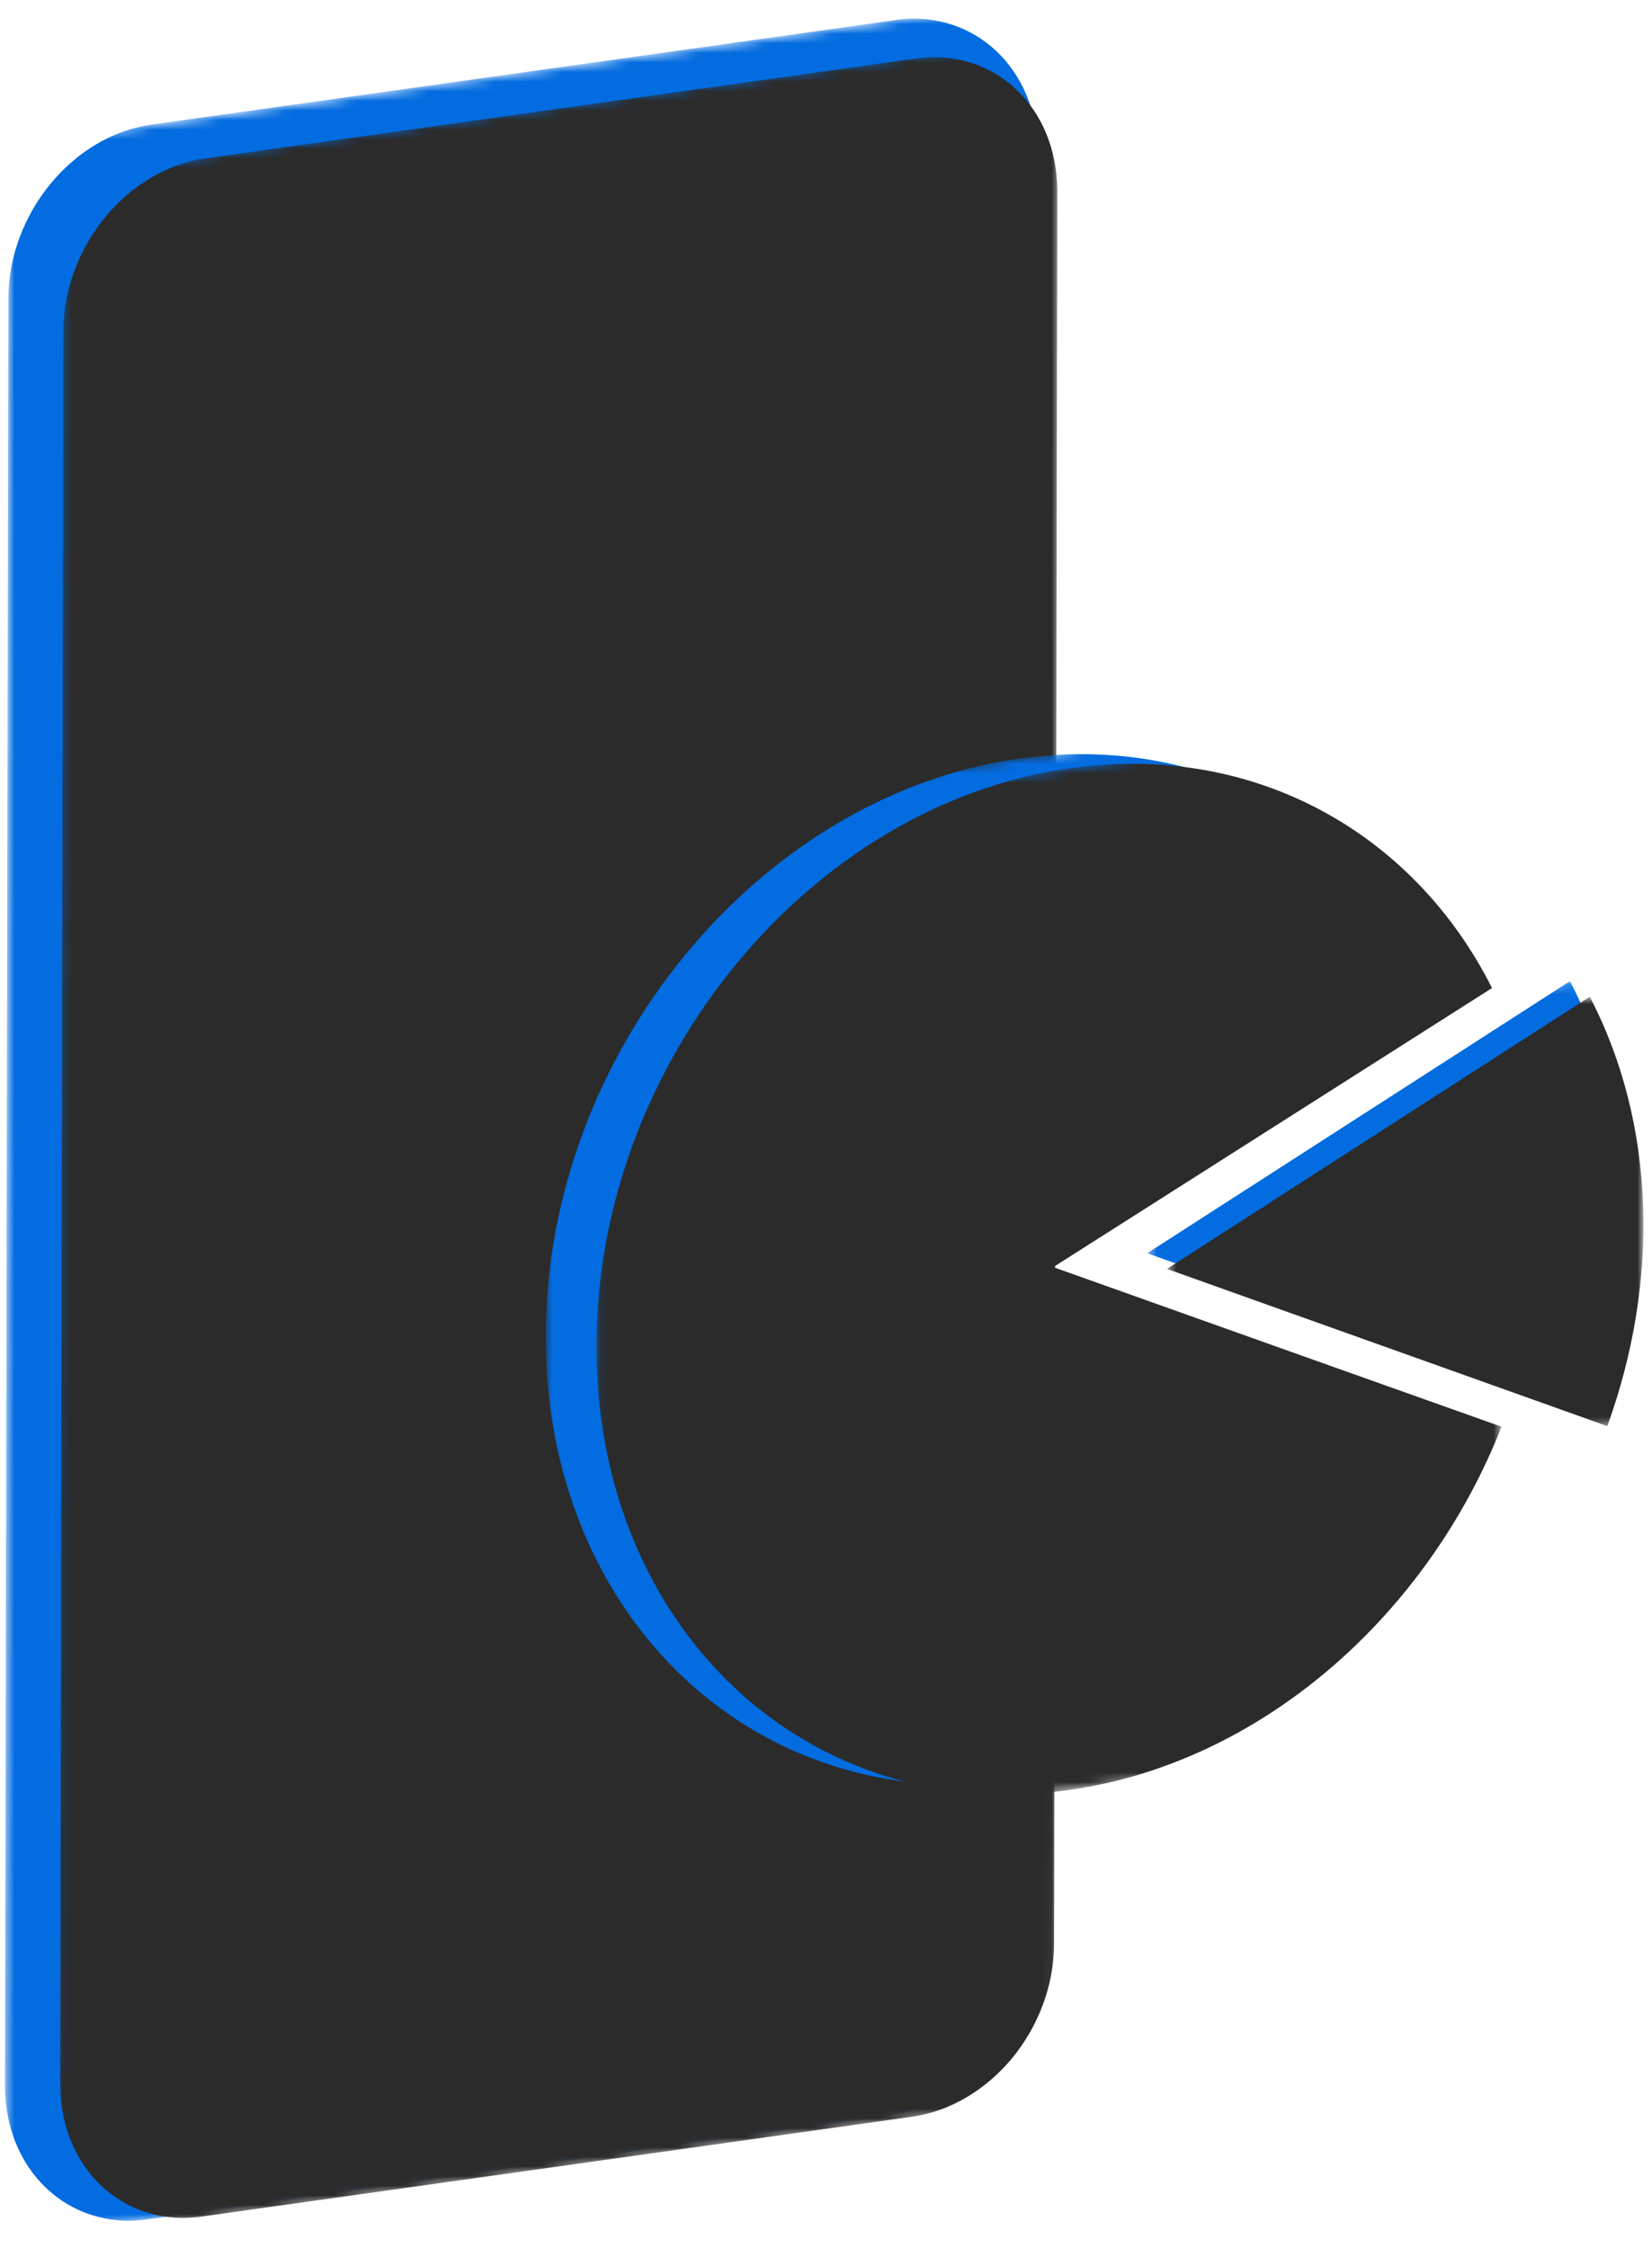
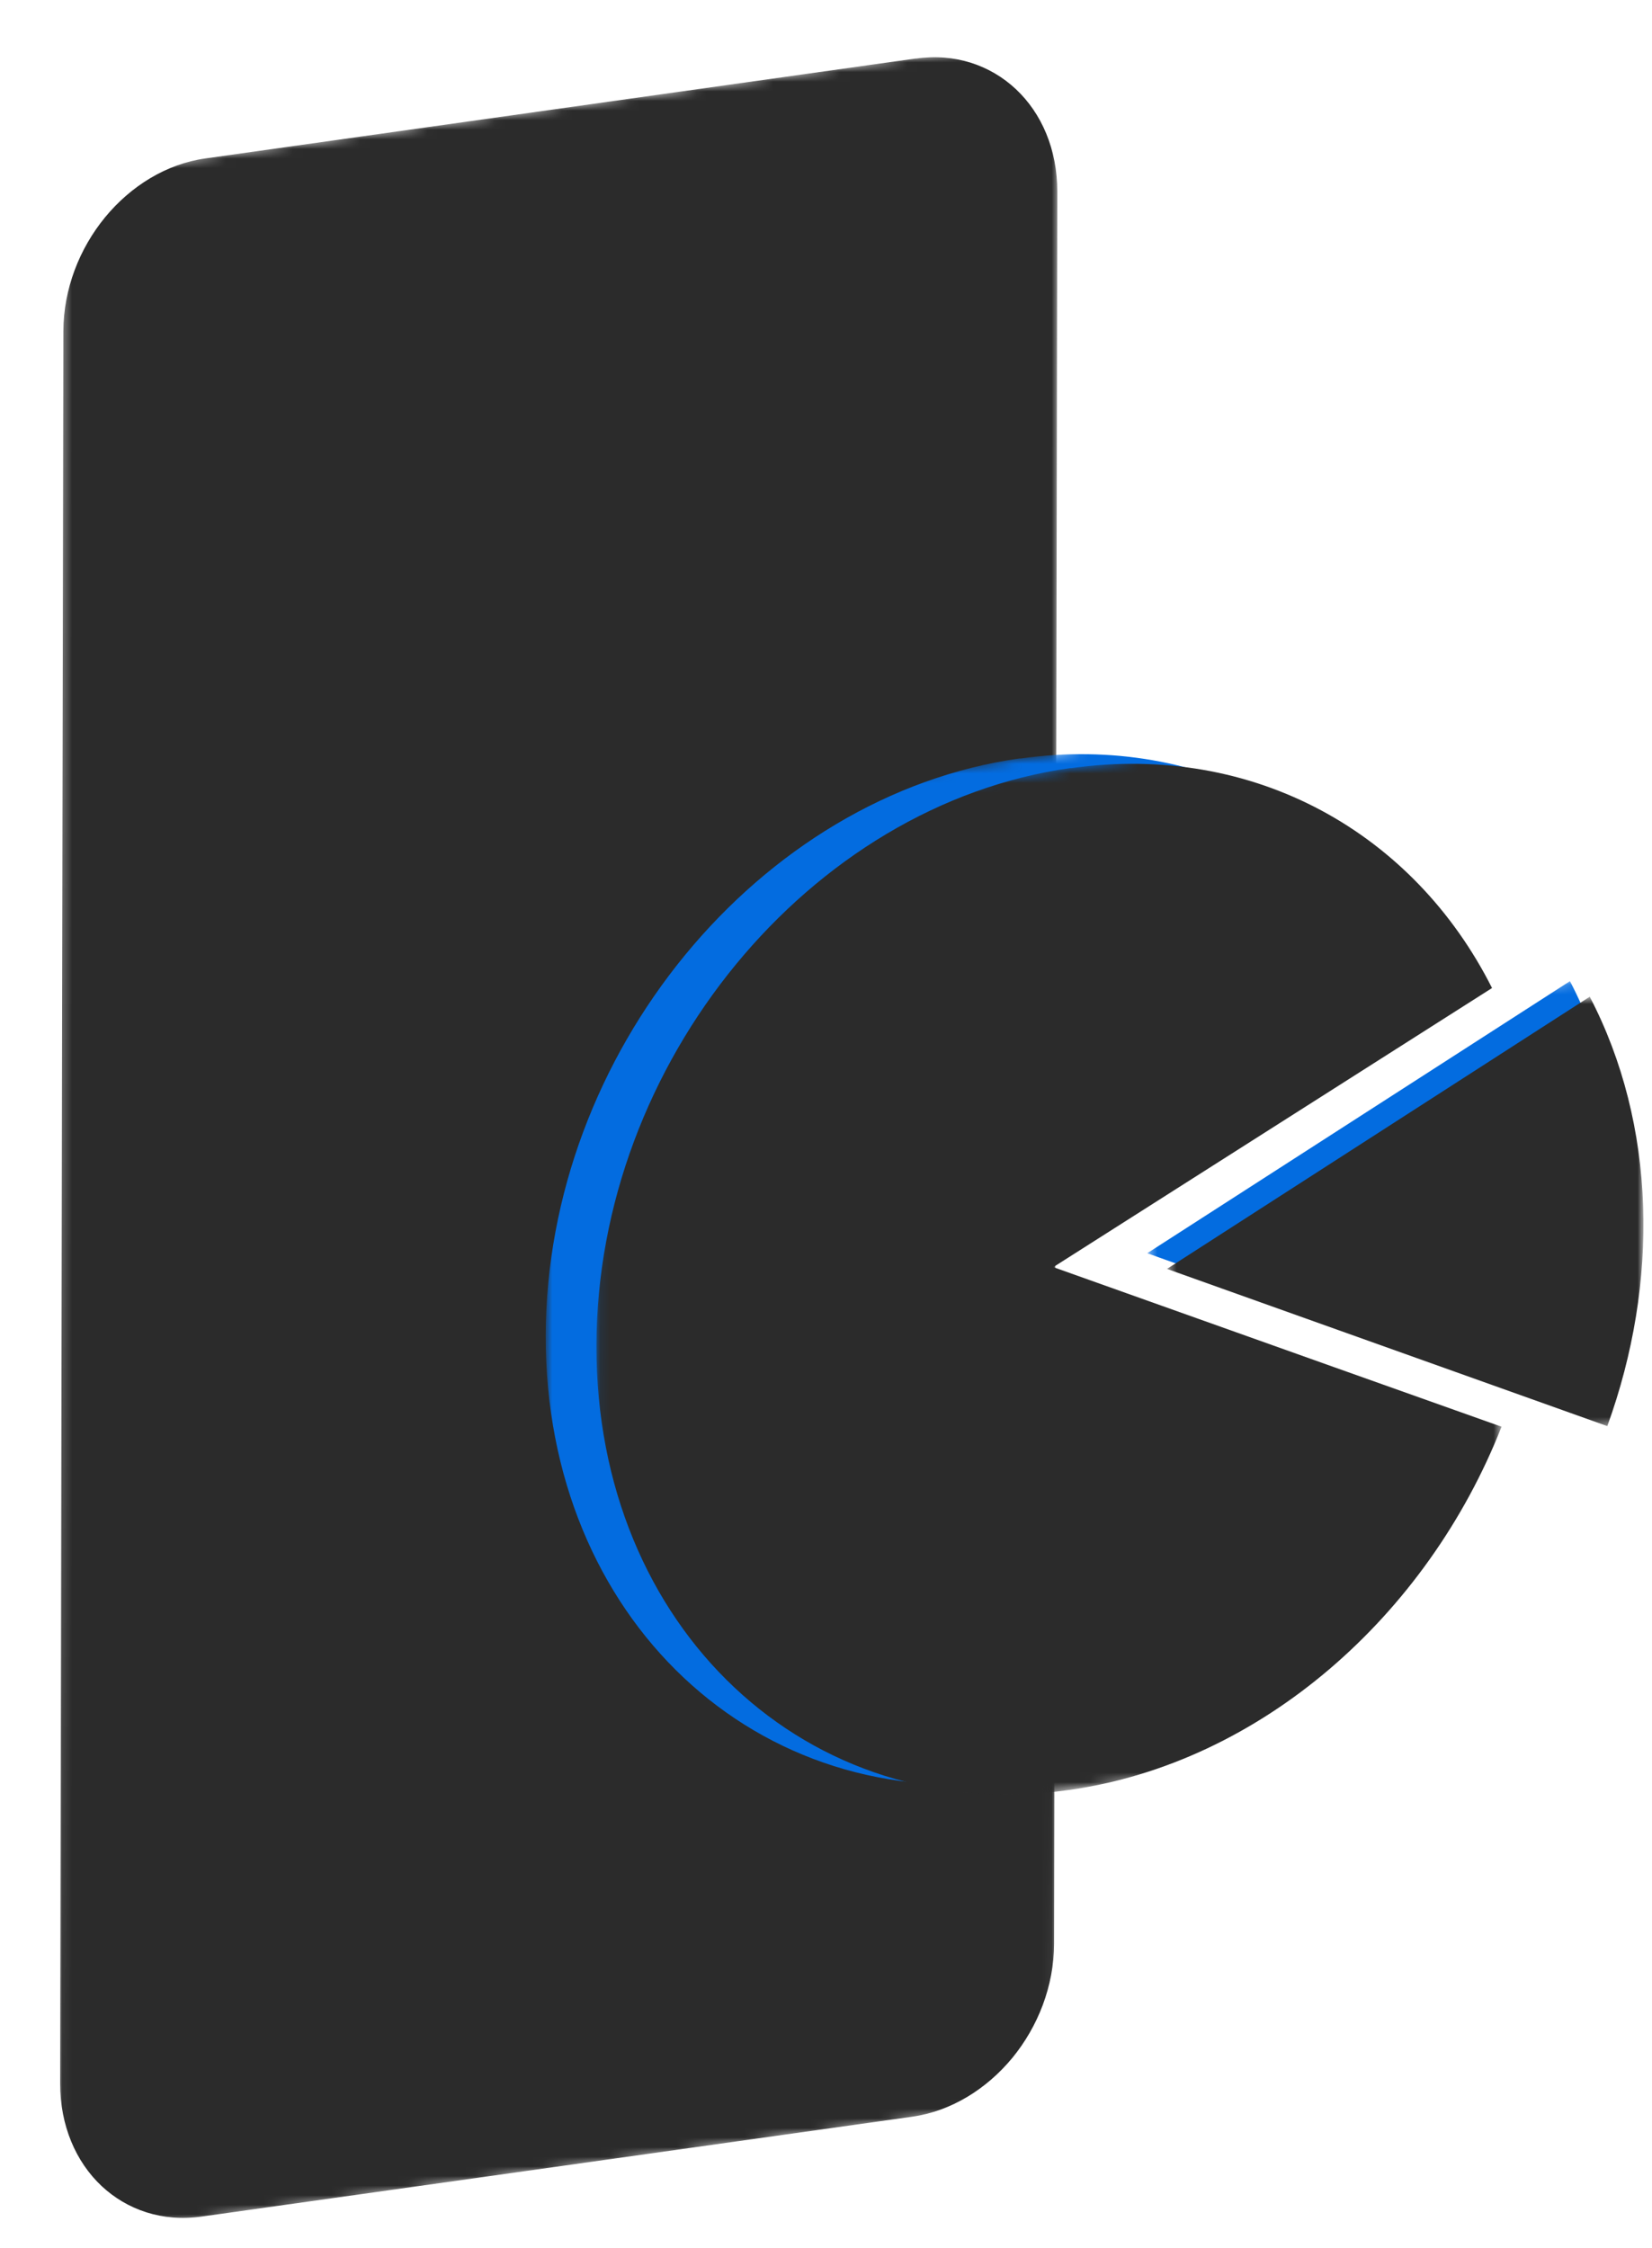
<svg xmlns="http://www.w3.org/2000/svg" width="172" height="234" viewBox="0 0 172 234" fill="none">
  <mask id="mask0_1620_8696" style="mask-type:luminance" maskUnits="userSpaceOnUse" x="0" y="0" width="109" height="234">
-     <path d="M0.5 233.103L0.898 15.06L108.084 0L107.686 218.043L0.5 233.103Z" fill="white" />
-   </mask>
+     </mask>
  <g mask="url(#mask0_1620_8696)">
-     <path d="M93.217 2.09L15.764 12.97C7.556 14.122 0.887 22.249 0.867 31.099L0.52 217.054C0.5 225.925 7.148 232.165 15.356 231.013L92.799 220.133C101.017 218.981 107.686 210.865 107.706 201.994L108.053 16.039C108.073 7.178 101.425 0.928 93.207 2.08" fill="#036CE0" />
-   </g>
+     </g>
  <mask id="mask1_1620_8696" style="mask-type:luminance" maskUnits="userSpaceOnUse" x="6" y="3" width="105" height="231">
    <path d="M6.016 233.073L6.414 18.344L110.327 3.742L109.929 218.461L6.016 233.073Z" fill="white" />
  </mask>
  <g mask="url(#mask1_1620_8696)">
    <path d="M95.338 6.088L21.393 16.488C17.314 17.059 13.623 19.363 10.941 22.616C8.27 25.869 6.608 30.08 6.598 34.485L6.261 216.87C6.261 221.265 7.903 225.018 10.564 227.526C13.226 230.024 16.917 231.299 20.995 230.717L94.951 220.327C99.029 219.756 102.721 217.441 105.402 214.199C108.074 210.936 109.736 206.725 109.746 202.33L110.082 19.945C110.082 15.55 108.451 11.798 105.78 9.289C103.108 6.781 99.427 5.517 95.349 6.098" fill="#2B2B2B" />
  </g>
  <mask id="mask2_1620_8696" style="mask-type:luminance" maskUnits="userSpaceOnUse" x="56" y="72" width="96" height="121">
    <path d="M56.715 192.24L56.909 85.859L151.196 72.604L151.003 178.984L56.715 192.24Z" fill="white" />
  </mask>
  <g mask="url(#mask2_1620_8696)">
    <path d="M106.199 78.936C78.984 82.76 56.868 109.679 56.817 139.045C56.766 168.411 78.791 189.14 106.005 185.317C126.062 182.502 143.345 167.136 151.064 147.498L133.618 141.298L104.384 130.887L133.679 112.258L150.075 101.837C141.969 85.727 125.369 76.264 106.209 78.956" fill="#036CE0" />
  </g>
  <mask id="mask3_1620_8696" style="mask-type:luminance" maskUnits="userSpaceOnUse" x="61" y="73" width="96" height="121">
    <path d="M61.995 193.245L62.189 86.864L156.476 73.609L156.272 179.989L61.995 193.245Z" fill="white" />
  </mask>
  <g mask="url(#mask3_1620_8696)">
    <path d="M111.469 79.941C84.254 83.764 62.148 110.673 62.097 140.06C62.046 169.446 84.061 190.145 111.275 186.321C131.332 183.507 148.615 168.141 156.334 148.502L138.897 142.303L109.664 131.892L138.959 113.263L155.345 102.842C147.228 86.742 130.648 77.259 111.479 79.961" fill="#2B2B2B" />
  </g>
  <mask id="mask4_1620_8696" style="mask-type:luminance" maskUnits="userSpaceOnUse" x="119" y="101" width="51" height="53">
    <path d="M119.409 153.252L119.49 108.306L169.056 101.331L168.974 146.288L119.409 153.252Z" fill="white" />
  </mask>
  <g mask="url(#mask4_1620_8696)">
    <path d="M163.458 102.126L119.45 130.442L120.011 130.646L120.602 130.86L165.284 146.808C170.708 131.88 170.402 115.464 163.458 102.126Z" fill="#036CE0" />
  </g>
  <mask id="mask5_1620_8696" style="mask-type:luminance" maskUnits="userSpaceOnUse" x="121" y="102" width="51" height="53">
    <path d="M121.462 154.885L121.543 109.929L171.109 102.965L171.027 147.921L121.462 154.885Z" fill="white" />
  </mask>
  <g mask="url(#mask5_1620_8696)">
    <path d="M165.511 103.75L121.503 132.076L122.074 132.279L122.665 132.494L167.346 148.441C172.771 133.513 172.475 117.087 165.521 103.75" fill="#2B2B2B" />
  </g>
</svg>